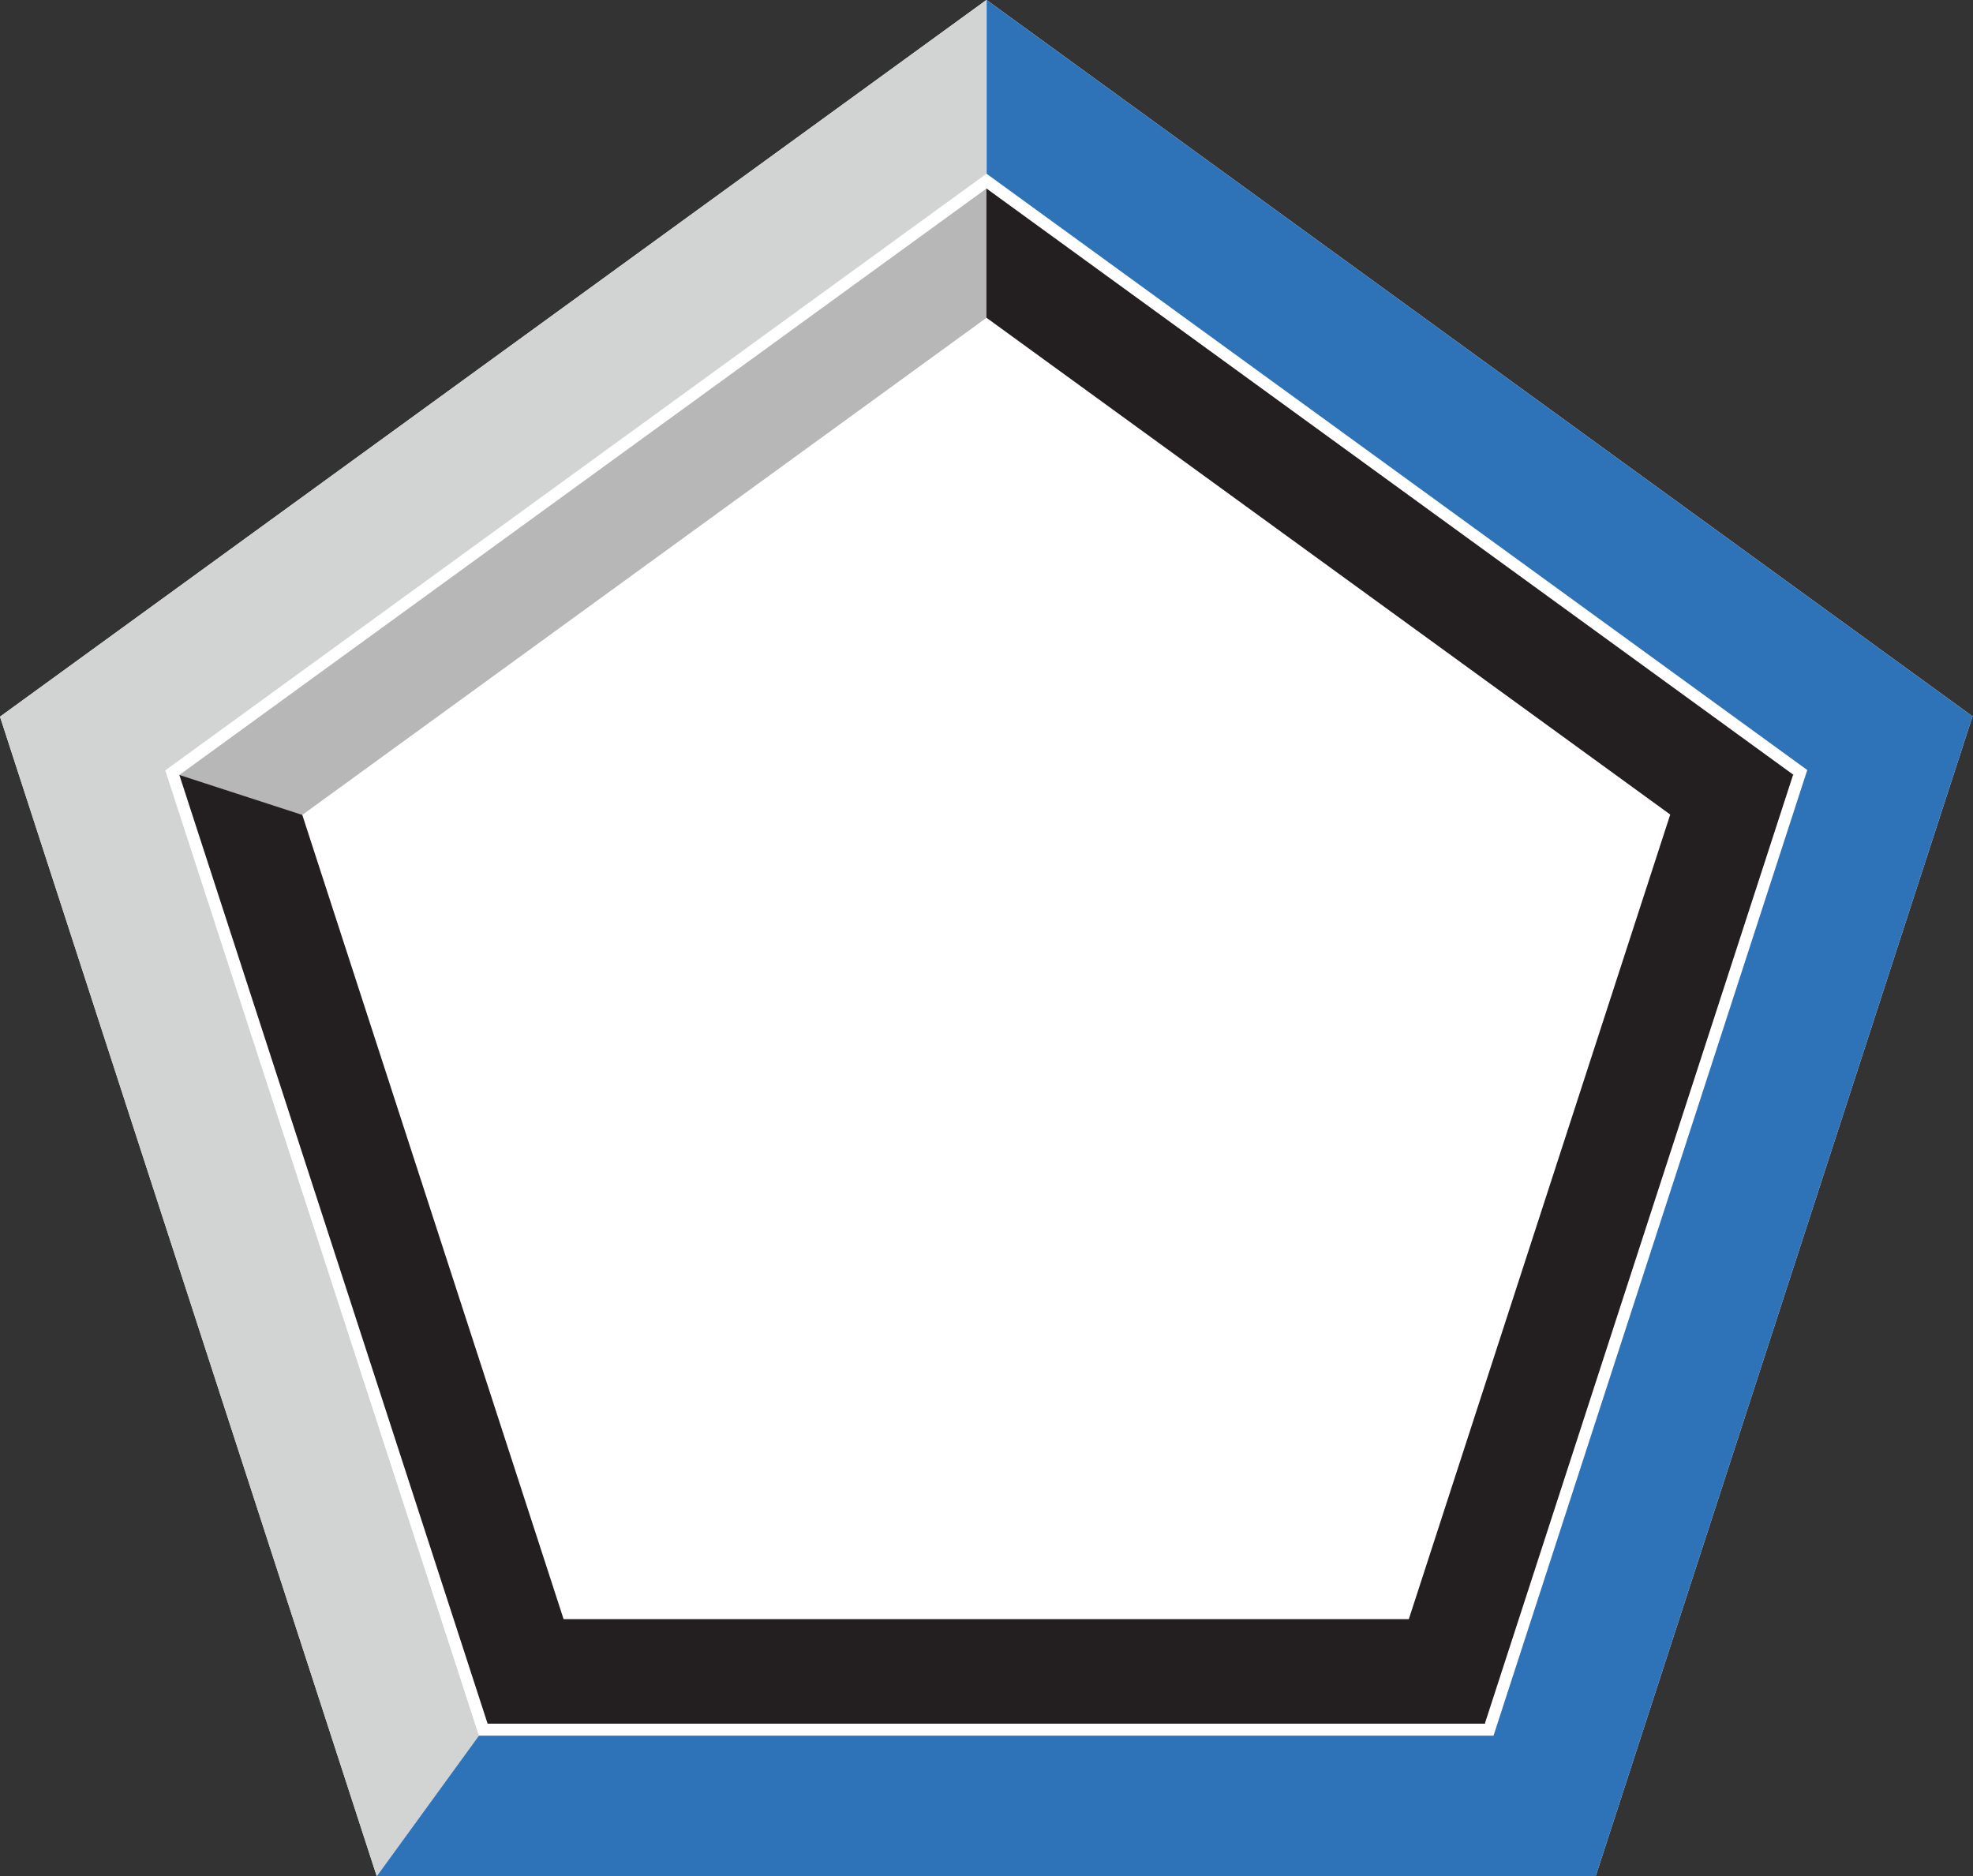
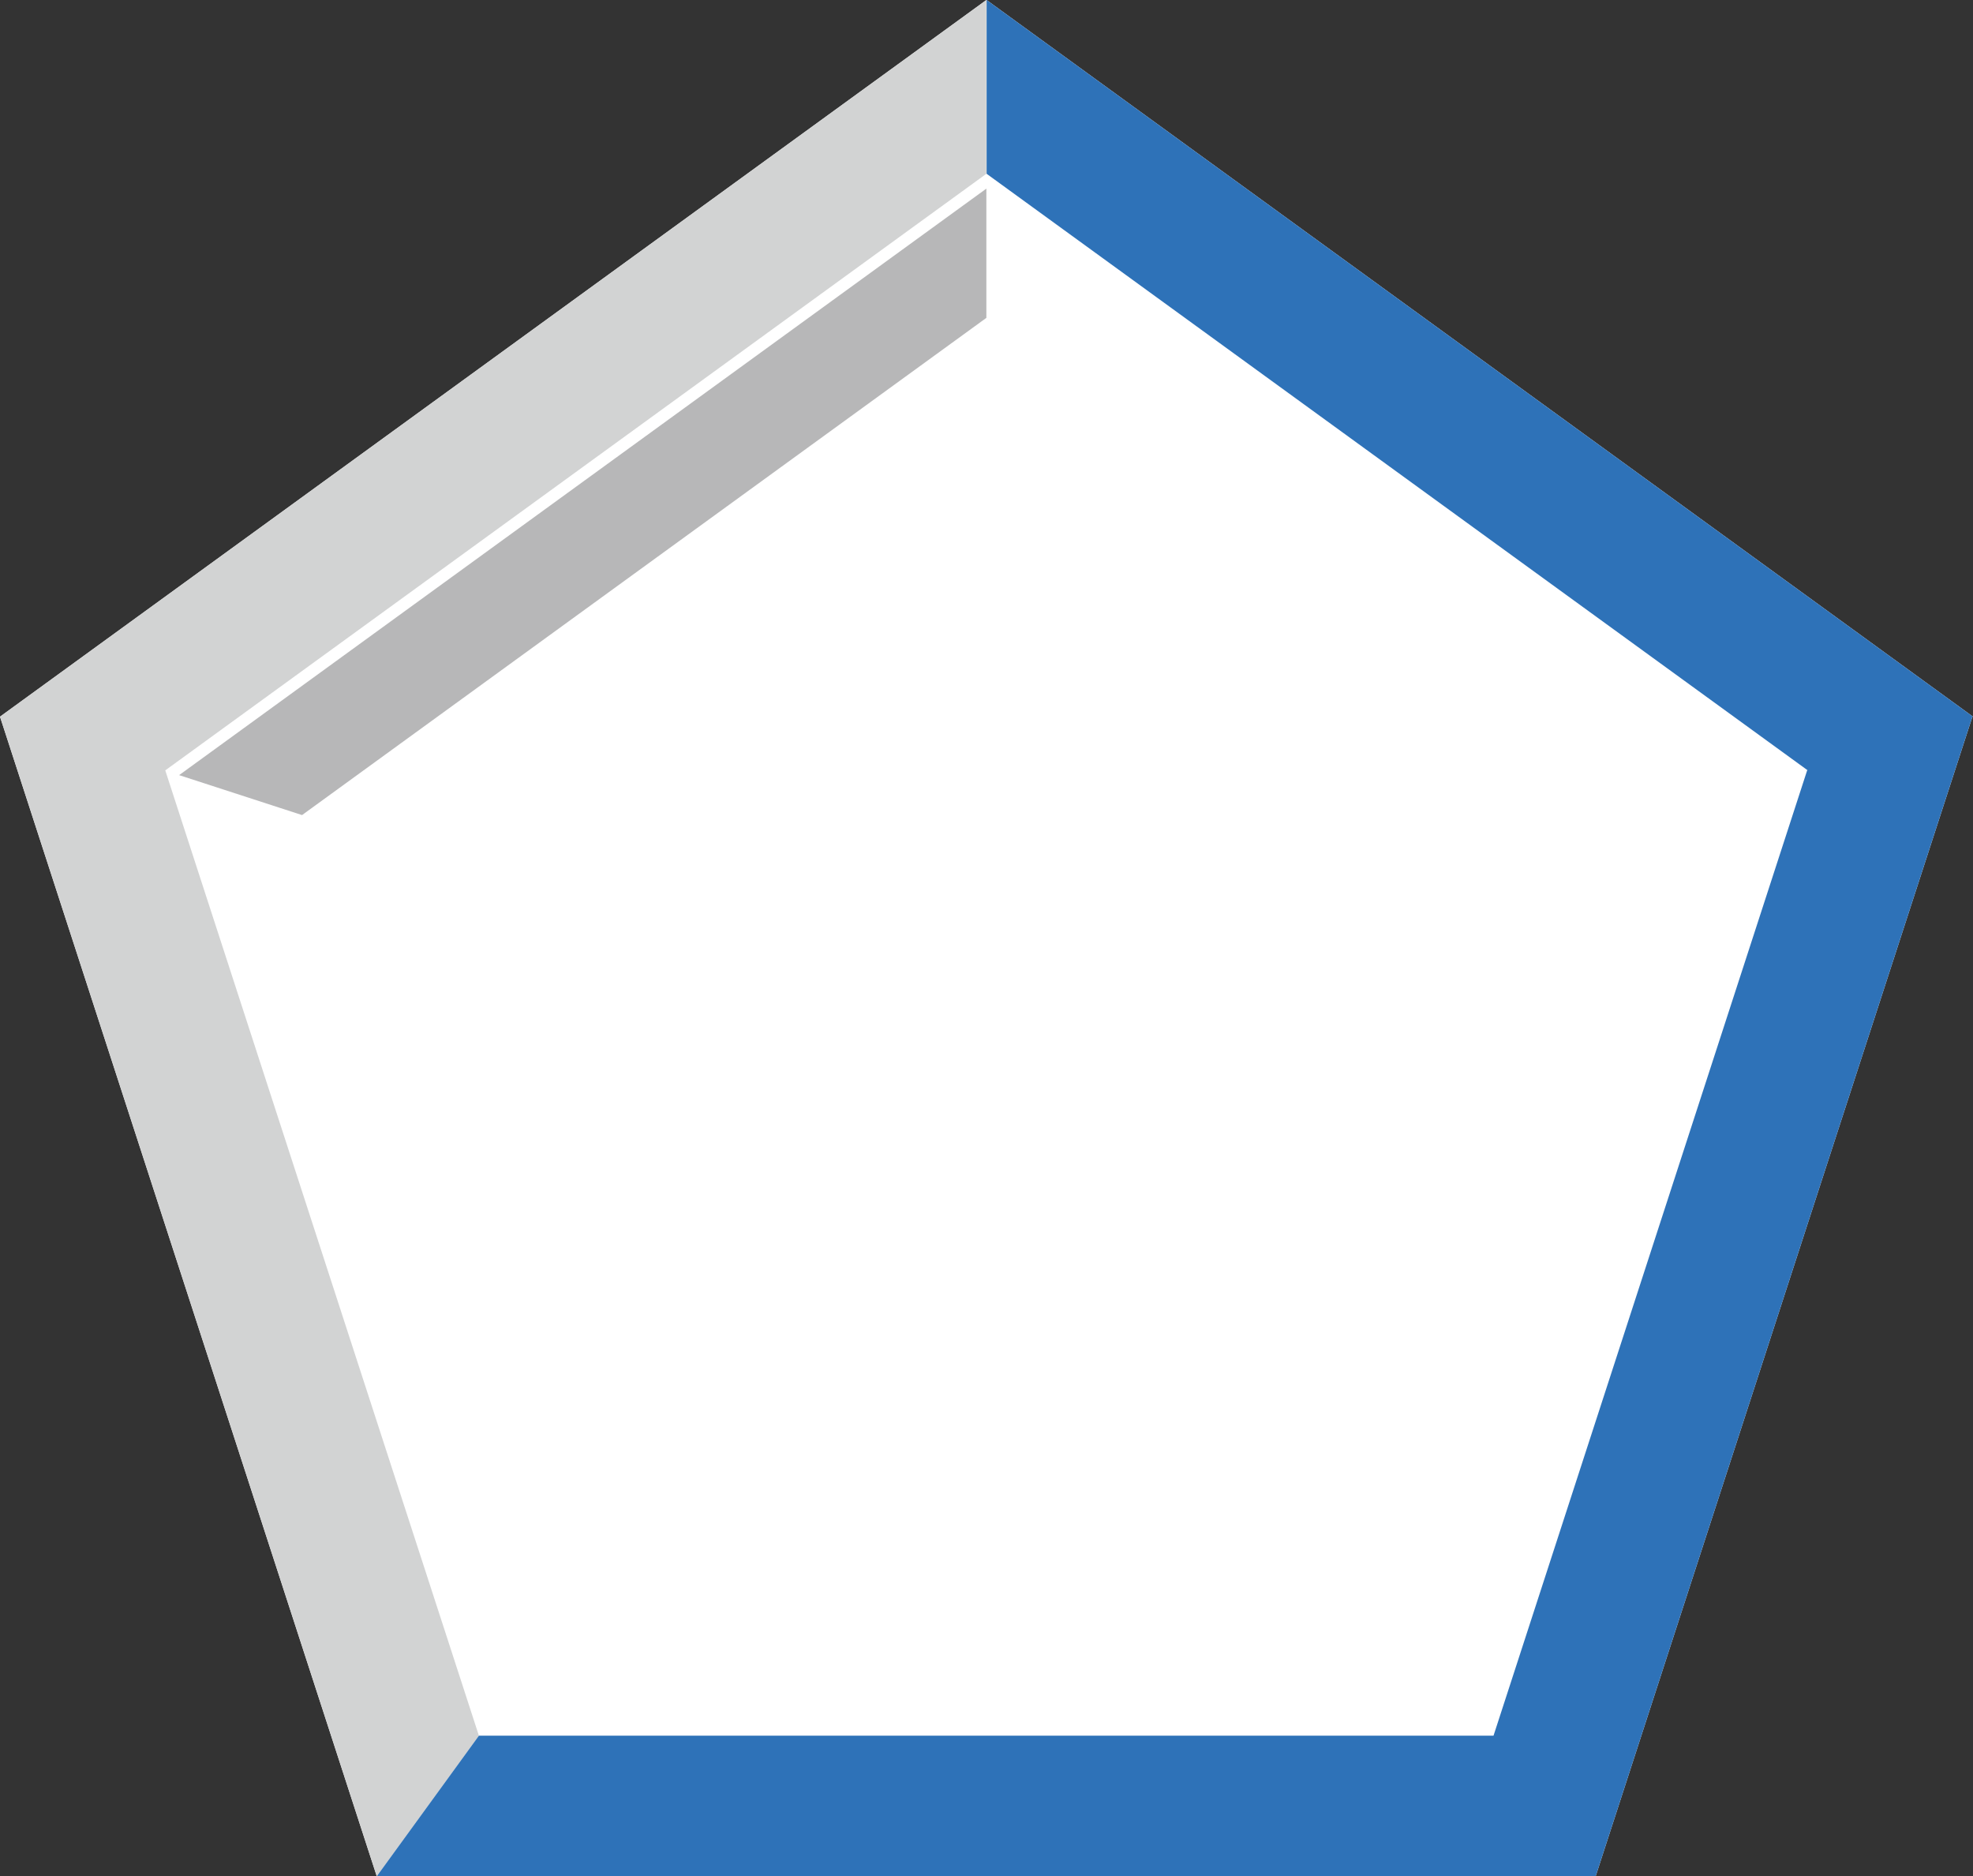
<svg xmlns="http://www.w3.org/2000/svg" version="1.1" id="Layer_1" x="0px" y="0px" width="234.86px" height="223.338px" viewBox="0 0 234.86 223.338" enable-background="new 0 0 234.86 223.338" xml:space="preserve">
  <rect x="0" y="0" width="234.86" height="223.338" fill="#333333" stroke="none" />
  <polygon fill="#FFFFFF" points="234.86,85.307 117.444,-0.001 117.416,0.074 117.416,-0.001 0,85.307 44.849,223.338   189.983,223.338 189.954,223.299 234.782,85.333 " />
  <g>
    <g>
      <line fill="none" x1="21.322" y1="92.266" x2="117.416" y2="22.45" />
      <path fill="#B7B7B8" d="M35.955,97.02l81.46-59.184V22.45l0,0L21.322,92.266L35.955,97.02z" />
    </g>
    <g>
      <polygon fill="#D2D3D3" points="0,85.308 44.849,223.338 57.007,206.604 19.673,91.7 117.416,20.685 117.416,0   " />
      <line fill="none" x1="58.055" y1="205.21" x2="21.351" y2="92.245" />
    </g>
    <line fill="none" x1="213.45" y1="92.212" x2="176.746" y2="205.176" />
    <g>
      <g>
        <line fill="none" x1="117.444" y1="0" x2="234.86" y2="85.308" />
        <polygon fill="#2E72B8" points="189.954,223.299 234.782,85.333 234.86,85.308 117.444,0 117.444,20.685 215.166,91.684      215.118,91.7 177.783,206.604 57.007,206.604 44.849,223.338 189.983,223.338    " />
      </g>
      <g>
        <line fill="none" x1="117.416" y1="22.429" x2="213.509" y2="92.245" />
-         <polygon fill="#231F20" points="213.431,92.271 213.509,92.245 117.416,22.429 117.416,37.815 198.826,96.963 198.817,96.966      167.702,192.729 67.088,192.729 35.984,97 21.351,92.245 58.044,205.176 58.044,205.176 58.045,205.176 58.055,205.21      58.08,205.176 176.822,205.176 176.77,205.104    " />
      </g>
    </g>
  </g>
</svg>